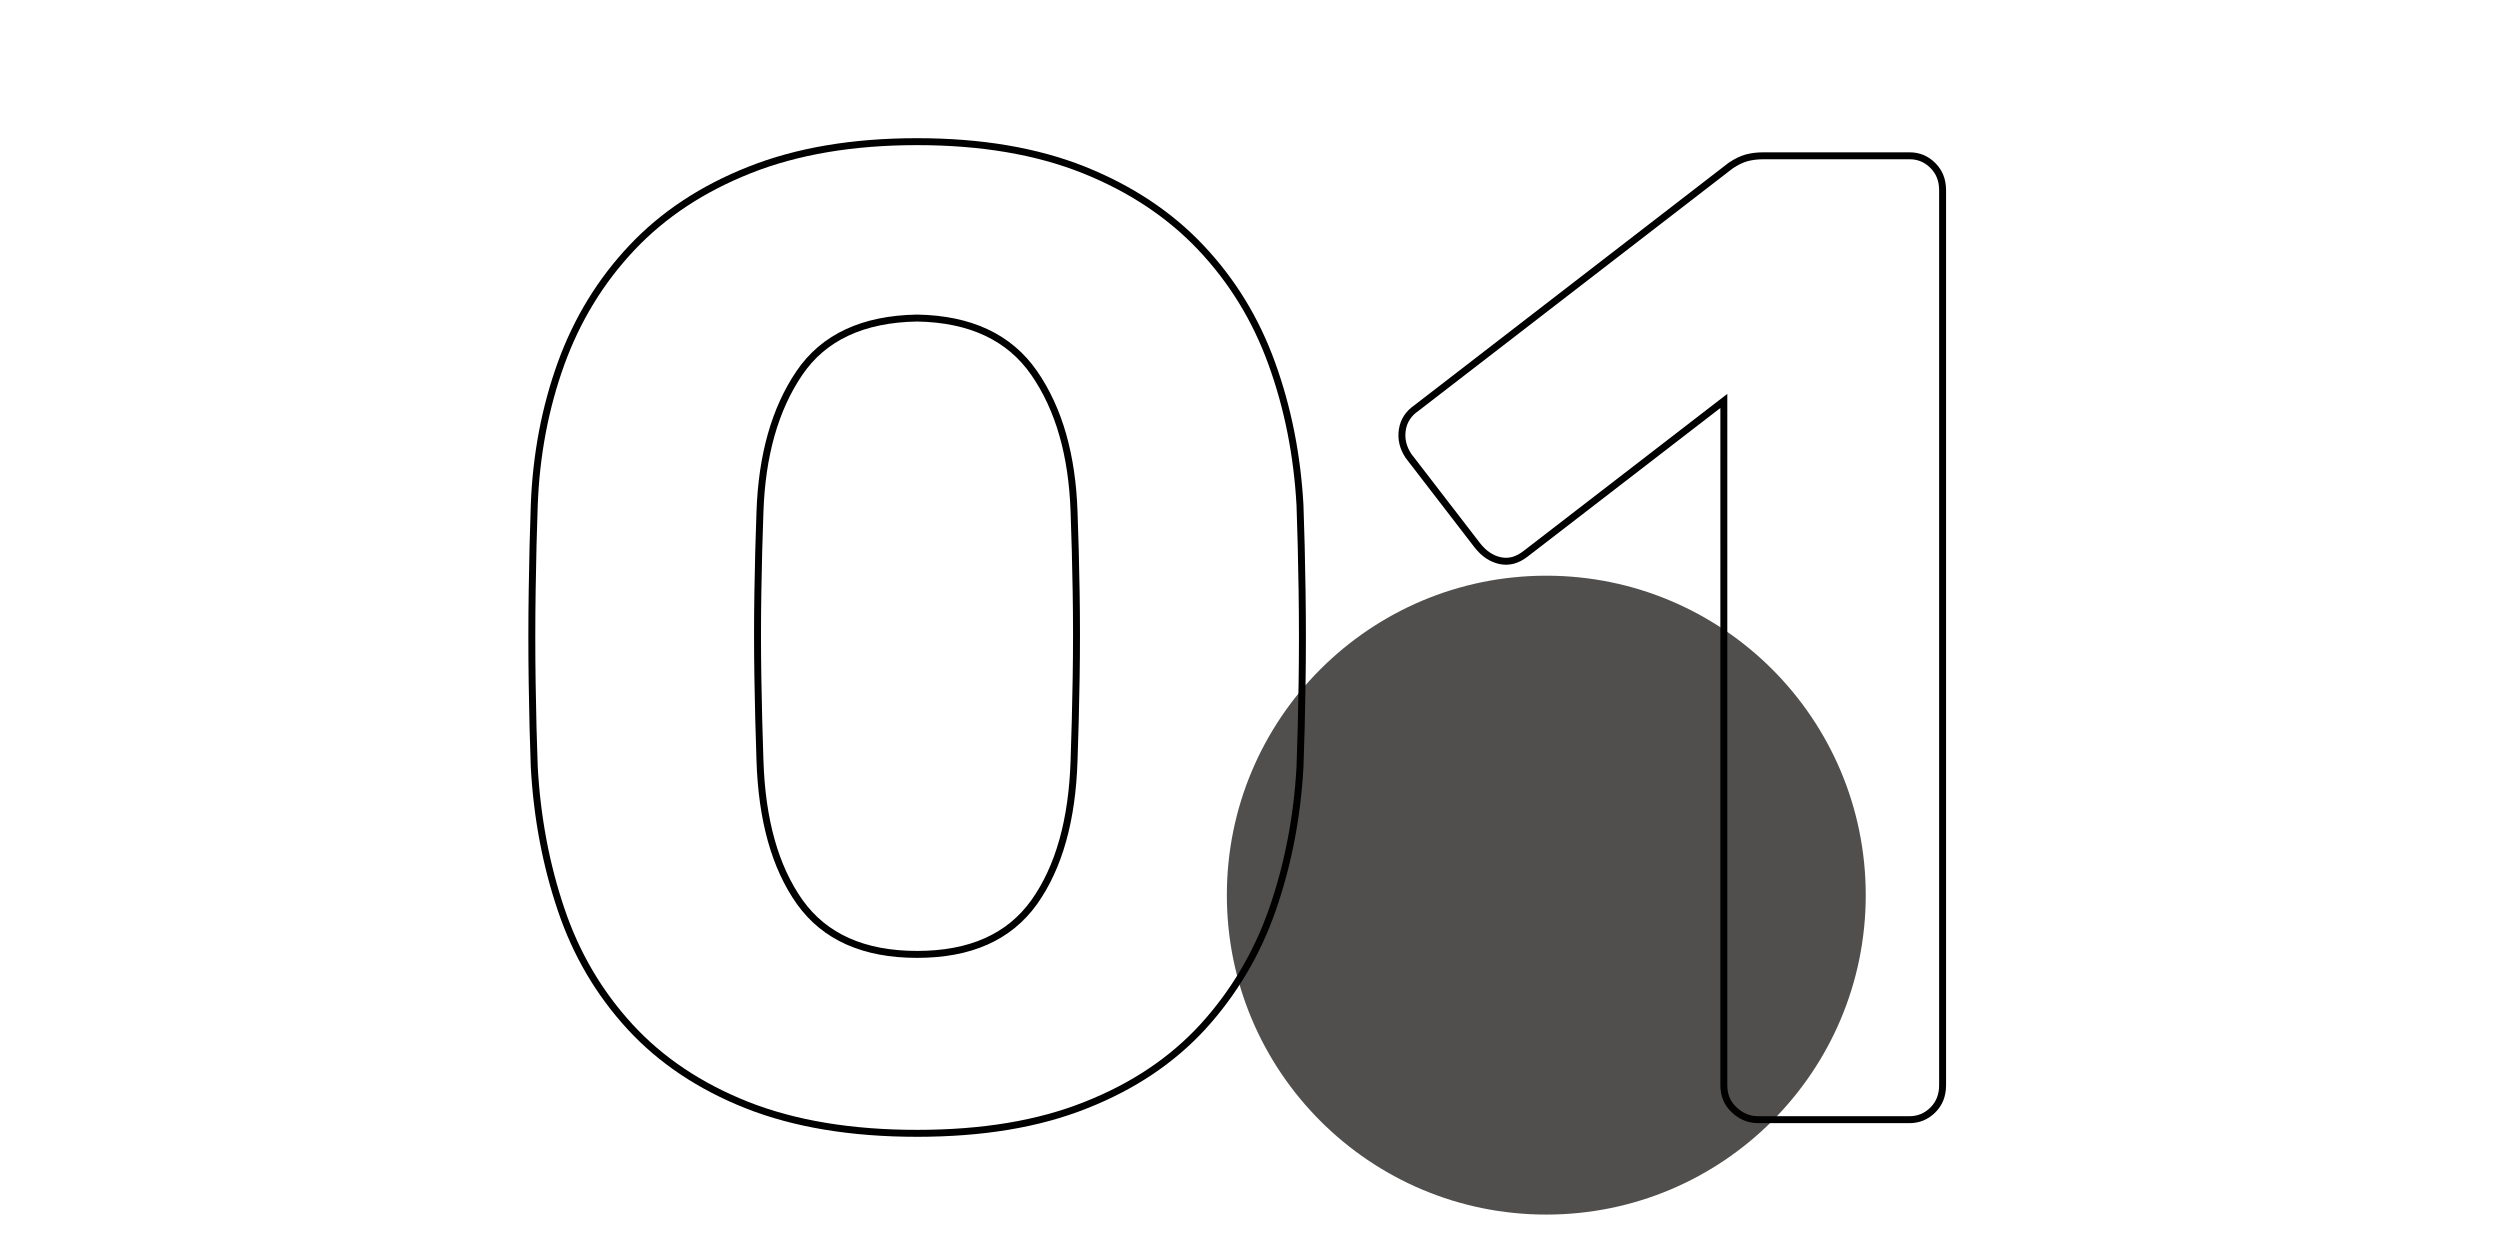
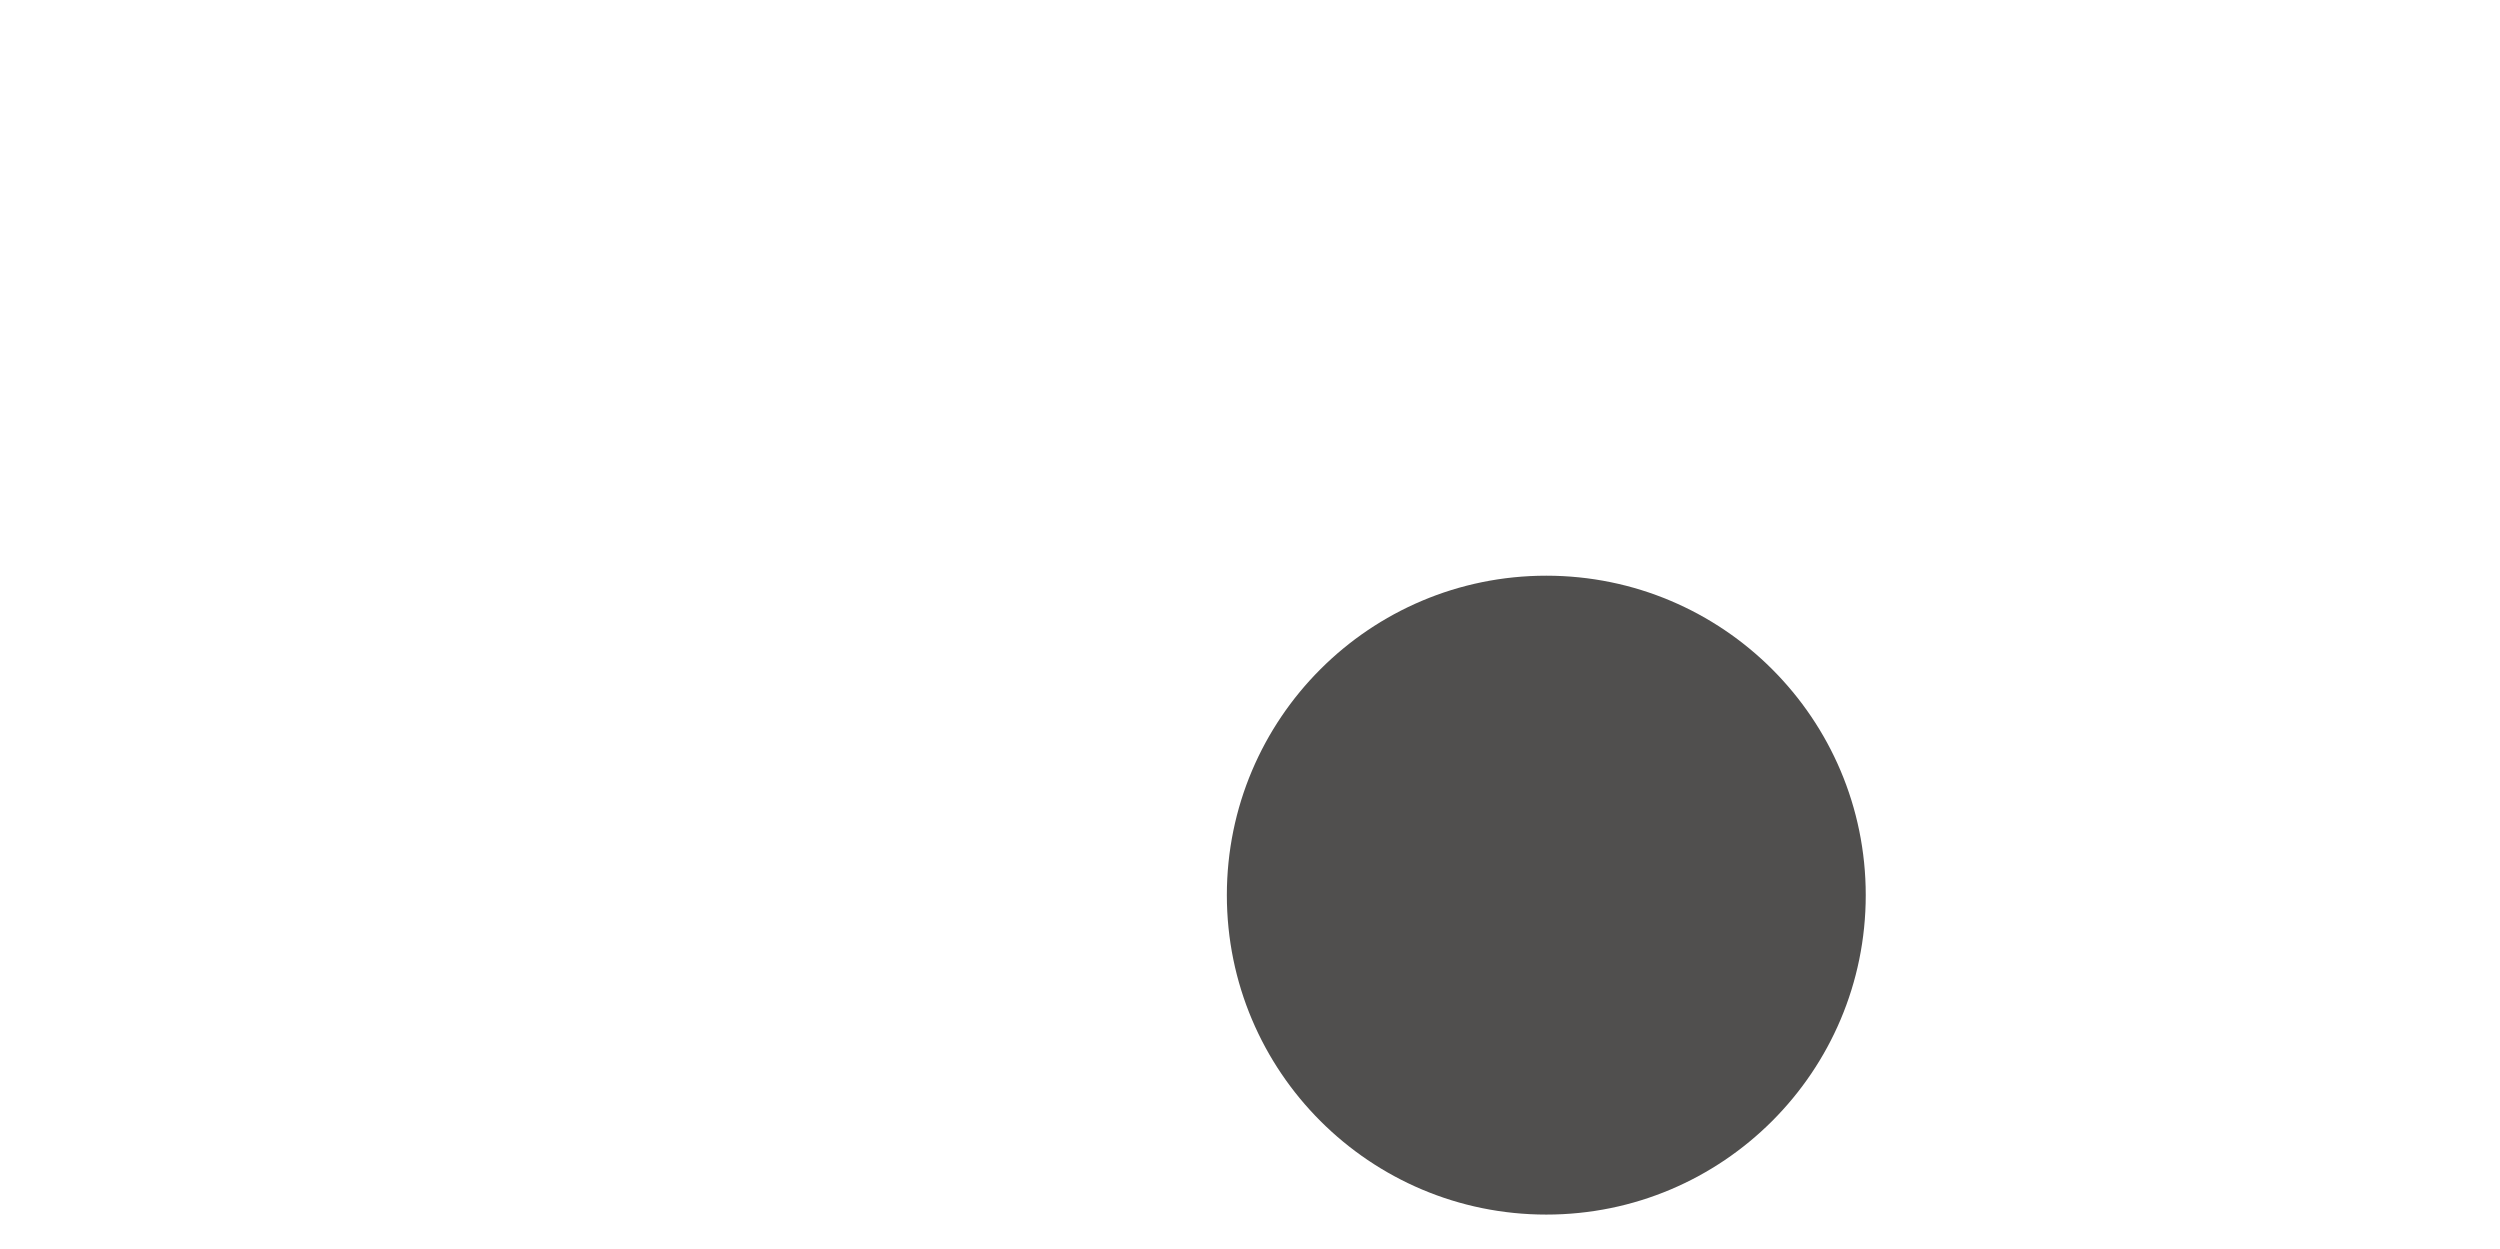
<svg xmlns="http://www.w3.org/2000/svg" version="1.1" id="Warstwa_1" x="0px" y="0px" viewBox="0 0 1080 539.5" style="enable-background:new 0 0 1080 539.5;" xml:space="preserve">
  <style type="text/css">
	.st0{fill:#504F4E;}
	.st1{fill:none;stroke:#000000;stroke-width:3;stroke-miterlimit:10;}
</style>
  <circle class="st0" cx="668" cy="386.7" r="138" />
  <g>
-     <path class="st1" d="M396.2,489.6c-28.5,0-53-4.1-73.5-12.2c-20.4-8.1-37.3-19.4-50.6-33.9c-13.3-14.5-23.2-31.3-29.7-50.6   c-6.5-19.2-10.4-39.7-11.6-61.6c-0.4-10.7-0.7-22.7-0.9-36s-0.2-26.7,0-40.1c0.2-13.5,0.5-25.8,0.9-36.9   c0.8-21.8,4.7-42.2,11.6-61.3c6.9-19,17.1-35.7,30.6-50s30.4-25.5,50.9-33.6c20.4-8.1,44.5-12.2,72.3-12.2c27.7,0,51.7,4.1,72,12.2   c20.2,8.1,37.1,19.3,50.6,33.6c13.5,14.3,23.7,30.9,30.6,50c6.9,19,11,39.5,12.2,61.3c0.4,11.1,0.7,23.4,0.9,36.9s0.2,26.9,0,40.1   c-0.2,13.3-0.5,25.3-0.9,36c-1.2,21.8-5.2,42.3-11.9,61.6c-6.7,19.2-16.8,36.1-30,50.6c-13.3,14.5-30.1,25.8-50.6,33.9   C448.6,485.6,424.3,489.6,396.2,489.6z M396.2,412.3c23,0,39.8-7.5,50.6-22.6c10.7-15.1,16.4-35.5,17.2-61.3   c0.4-11.5,0.7-23.4,0.9-35.7c0.2-12.3,0.2-24.6,0-36.9c-0.2-12.3-0.5-23.8-0.9-34.5c-0.8-24.6-6.5-44.6-17.2-60.1   s-27.6-23.4-50.6-23.8c-23.4,0.4-40.4,8.3-50.9,23.8s-16.2,35.5-17,60.1c-0.4,10.7-0.7,22.2-0.9,34.5c-0.2,12.3-0.2,24.6,0,36.9   s0.5,24.2,0.9,35.7c0.8,25.8,6.5,46.2,17.2,61.3C356.3,404.8,373.2,412.3,396.2,412.3z" />
-     <path class="st1" d="M759.6,483.7c-4,0-7.4-1.4-10.4-4.2c-3-2.8-4.5-6.3-4.5-10.7V173.2l-85.6,66c-3.6,2.8-7.2,3.8-11,3   s-7-3-9.8-6.5L608.5,197c-2.4-3.6-3.3-7.3-2.7-11.3s2.7-7.1,6.2-9.5L747.7,71.5c2.4-1.6,4.7-2.7,6.8-3.3c2.2-0.6,4.7-0.9,7.4-0.9   h63c4,0,7.3,1.4,10.1,4.2c2.8,2.8,4.2,6.3,4.2,10.7v386.6c0,4.4-1.4,7.9-4.2,10.7c-2.8,2.8-6.2,4.2-10.1,4.2H759.6z" />
-   </g>
+     </g>
</svg>